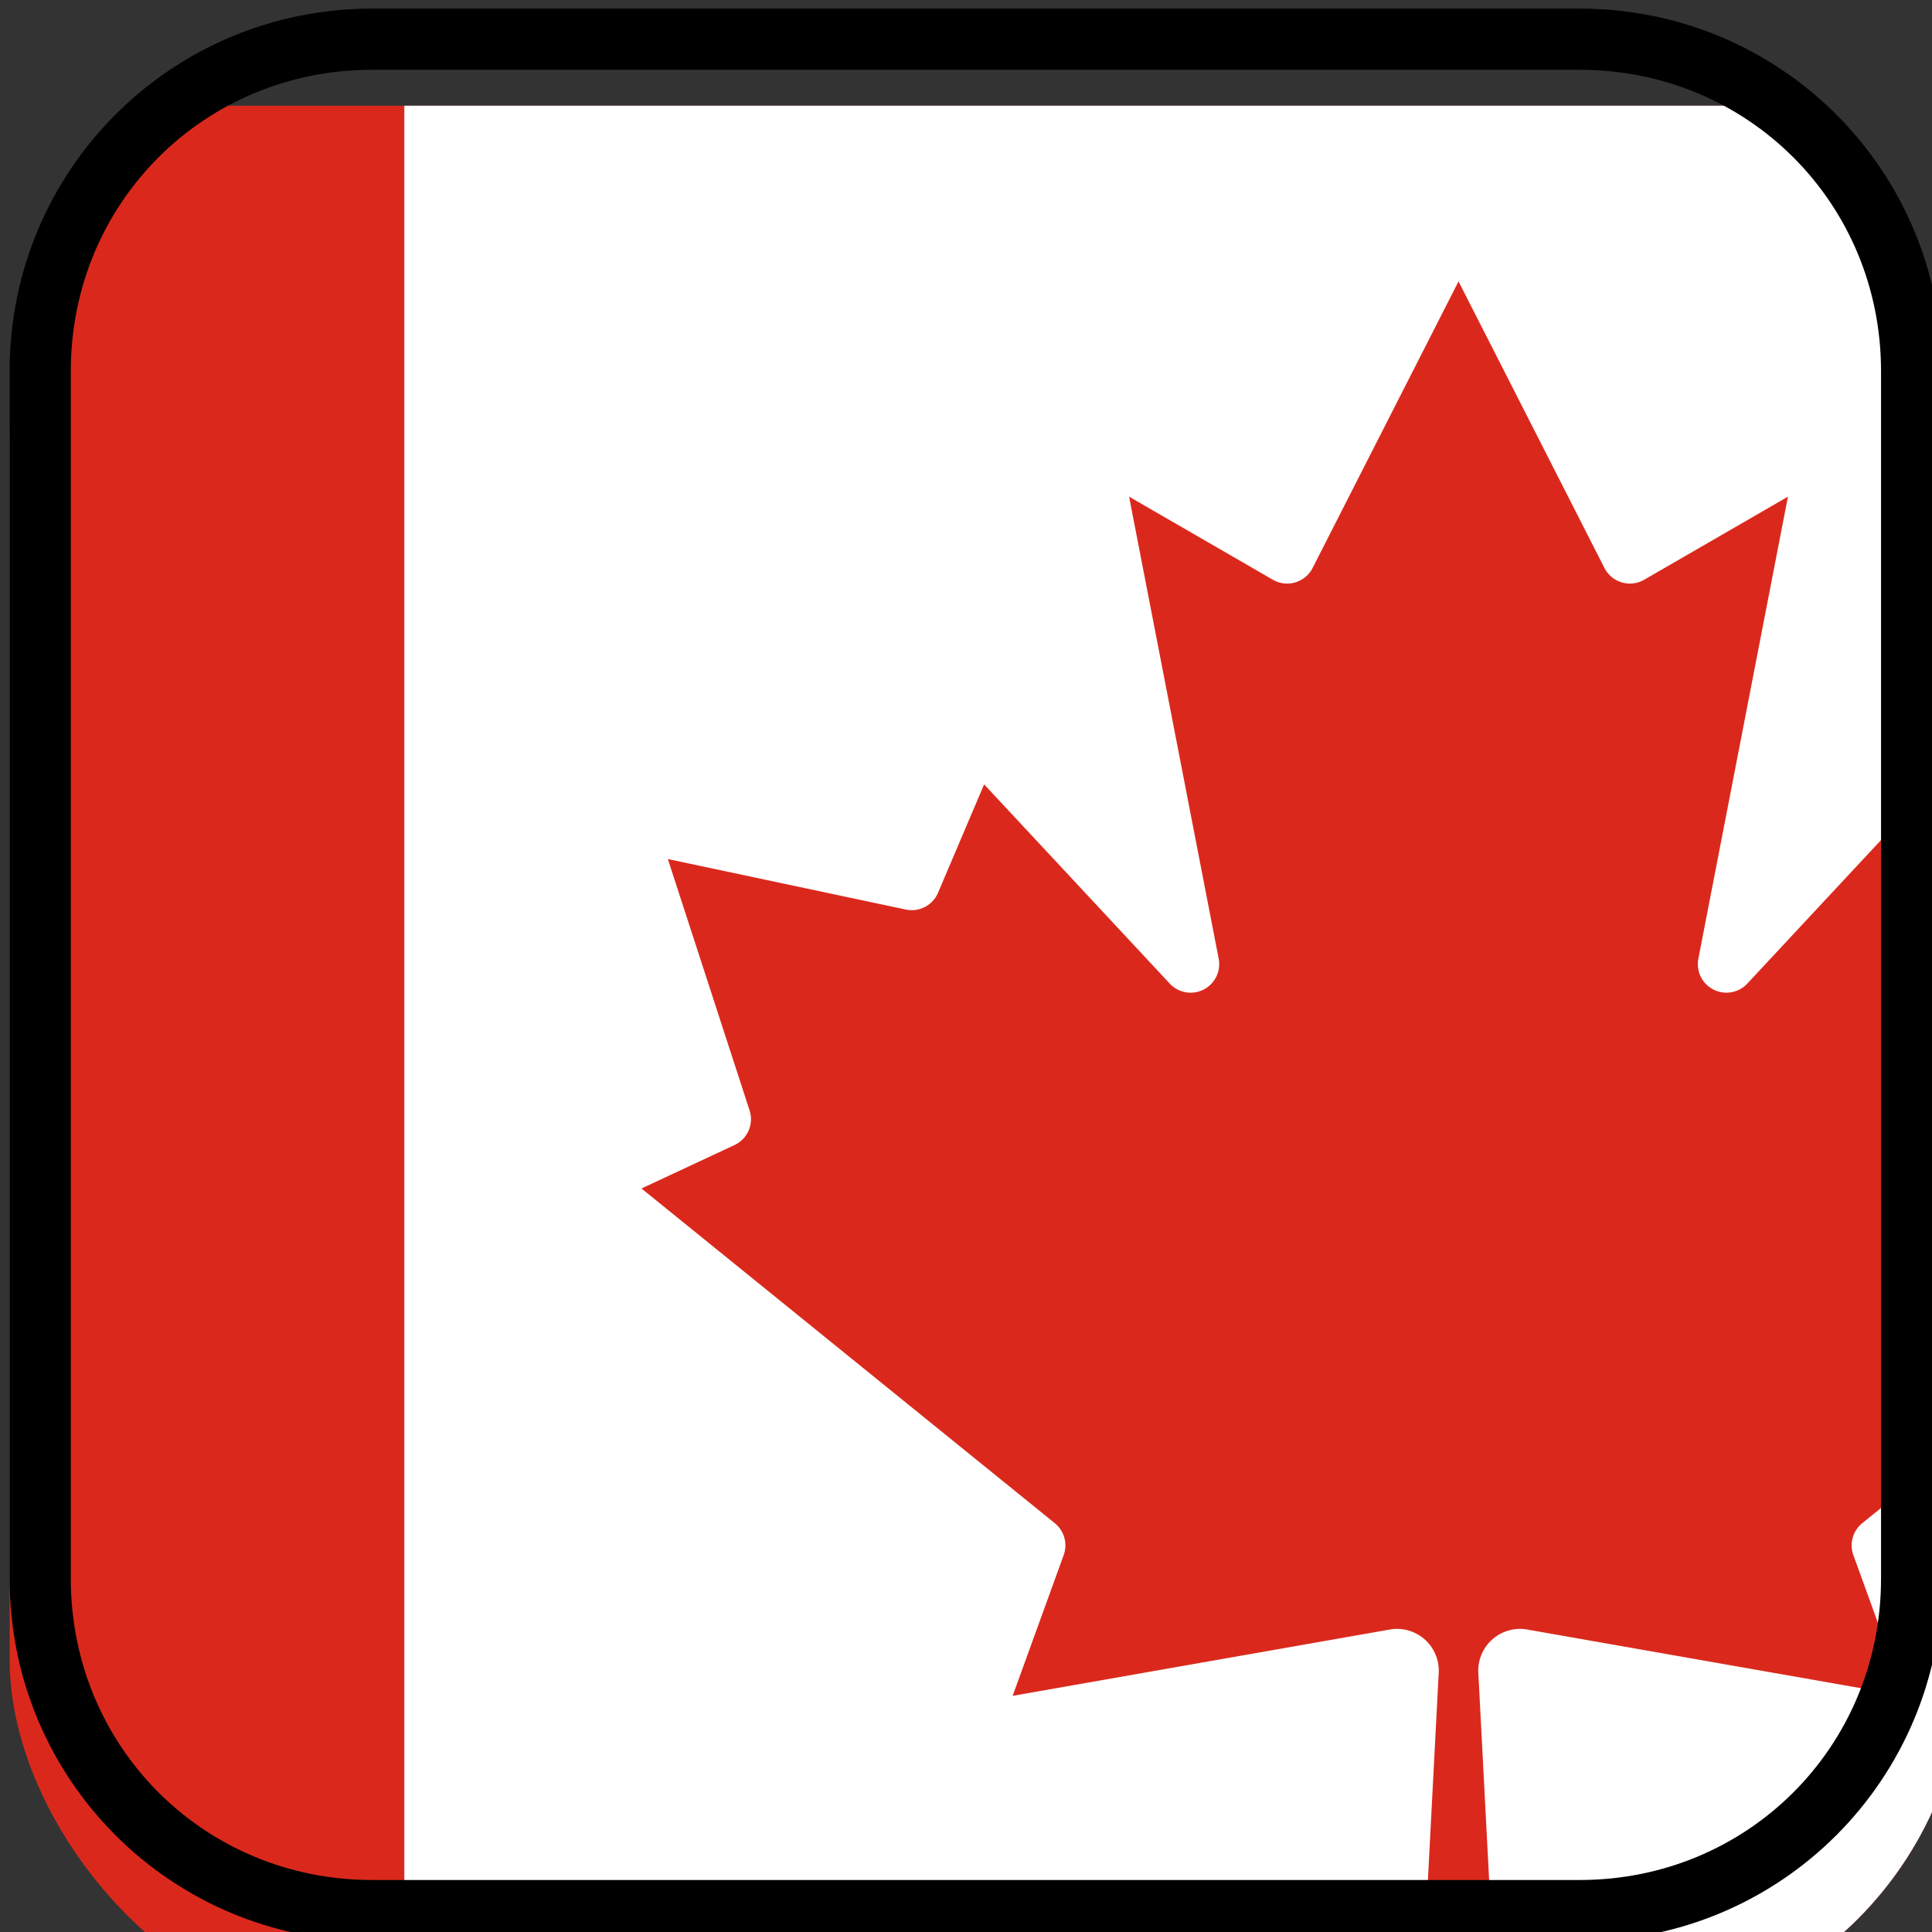
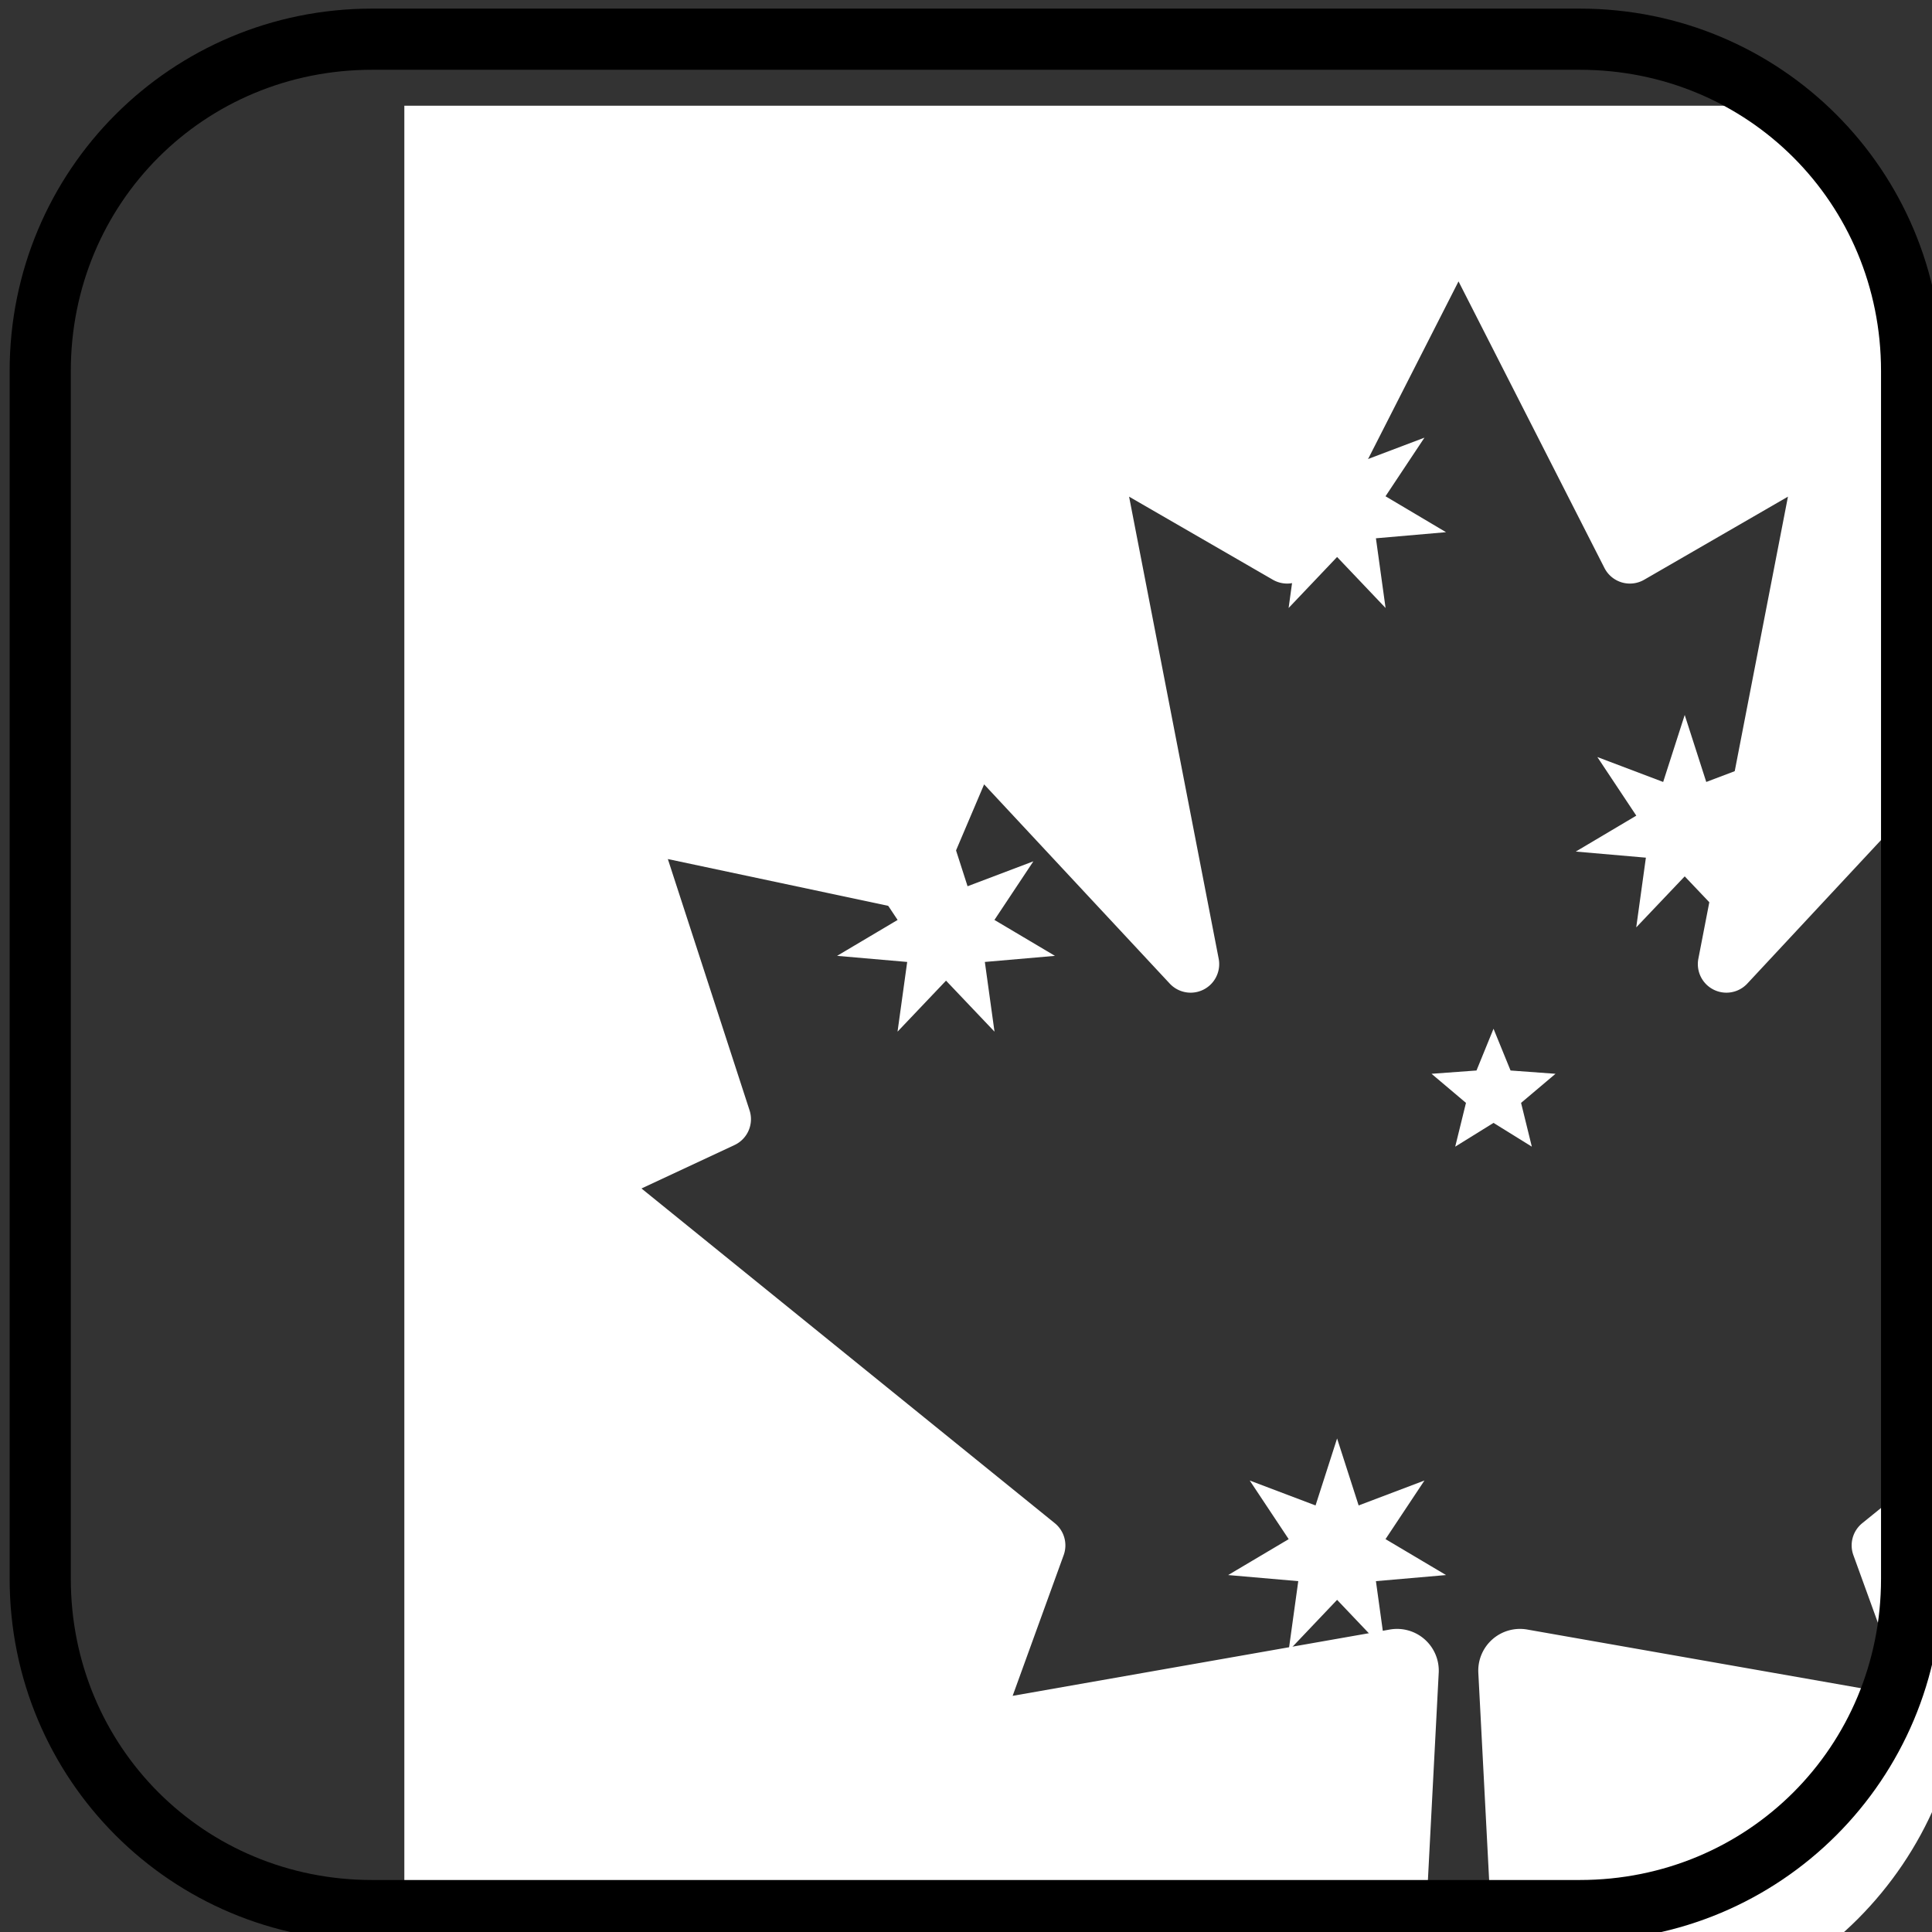
<svg xmlns="http://www.w3.org/2000/svg" xmlns:ns1="http://www.inkscape.org/namespaces/inkscape" xmlns:ns2="http://sodipodi.sourceforge.net/DTD/sodipodi-0.dtd" width="8mm" height="8mm" viewBox="0 0 8 8" version="1.1" id="svg47190" ns1:version="1.3.2 (091e20e, 2023-11-25, custom)" ns2:docname="Canadian.svg" xml:space="preserve">
  <rect x="0" y="0" width="8" height="8" fill="#333333" stroke="none" />
  <ns2:namedview id="namedview47192" pagecolor="#ffffff" bordercolor="#666666" borderopacity="1.0" ns1:pageshadow="2" ns1:pageopacity="0.0" ns1:pagecheckerboard="0" ns1:document-units="mm" showgrid="false" ns1:zoom="7.246694" ns1:cx="13.178423" ns1:cy="-23.872955" ns1:window-width="3840" ns1:window-height="2081" ns1:window-x="2391" ns1:window-y="-9" ns1:window-maximized="1" ns1:current-layer="layer1" ns1:showpageshadow="2" ns1:deskcolor="#d1d1d1" />
  <defs id="defs47187">
    <clipPath clipPathUnits="userSpaceOnUse" id="clipPath63680-8">
      <path d="M 0,0 H 595.276 V 841.89 H 0 Z" id="path63678-4" />
    </clipPath>
    <clipPath clipPathUnits="userSpaceOnUse" id="clipPath13">
      <rect style="fill:#000000;stroke-width:29.764;stroke-linejoin:round;paint-order:stroke fill markers" id="rect13" width="63" height="63" x="2.2737368e-13" y="170.015" rx="11.812" />
    </clipPath>
    <clipPath id="c">
      <path d="M 0,0 V 1.5 H 7 V 3 H 6 Z M 6,0 H 3 V 3.5 H 0 V 3 Z" id="path1" />
    </clipPath>
  </defs>
  <g ns1:label="Layer 1" ns1:groupmode="layer" id="layer1" transform="translate(-86.412,-76.731)">
    <g id="g8" transform="matrix(3.78,0,0,3.78,-227.186,-221.275)">
      <g id="g13" clip-path="url(#clipPath13)" transform="matrix(0.034,0,0,0.034,82.973,73.135)">
        <g fill="#ffffff" id="g7" transform="matrix(0.01,0,0,0.01,-32.831,175.668)">
          <path id="Comwlth" d="m 2520,3024 145.785,453.274 445.28,-168.633 -263.489,396.591 409.47,242.993 -474.35,41.267 65.321,471.64 L 2520,4116 l -328.016,345.132 65.321,-471.64 -474.35,-41.267 409.47,-242.993 -263.489,-396.591 445.28,168.633 z" style="stroke-width:2.1" />
          <path id="αCrucis" d="m 7560,3840 69.421,215.845 212.038,-80.301 -125.471,188.853 194.986,115.711 -225.881,19.651 31.105,224.59 L 7560,4360 l -156.198,164.349 31.105,-224.59 -225.881,-19.651 194.986,-115.711 -125.471,-188.853 212.038,80.301 z" />
          <path id="βCrucis" d="m 6300,1845 69.421,215.845 212.038,-80.301 -125.471,188.853 194.986,115.711 -225.881,19.651 31.105,224.59 L 6300,2365 l -156.198,164.349 31.105,-224.59 -225.881,-19.651 194.986,-115.711 -125.471,-188.853 212.038,80.301 z" />
          <path id="γCrucis" d="m 7560,480 69.421,215.845 212.038,-80.301 -125.471,188.853 194.986,115.711 -225.881,19.651 31.105,224.59 L 7560,1000 l -156.198,164.349 31.105,-224.59 -225.881,-19.651 194.986,-115.711 -125.471,-188.853 212.038,80.301 z" />
          <path id="δCrucis" d="m 8680,1509 69.421,215.845 212.038,-80.301 -125.471,188.853 194.986,115.711 -225.881,19.651 31.105,224.59 L 8680,2029 l -156.198,164.349 31.105,-224.59 -225.881,-19.651 194.986,-115.711 -125.471,-188.853 212.038,80.301 z" />
          <path id="εCrucis" d="m 8064,2520 54.86,134.492 144.862,10.615 -110.957,93.735 34.67,141.052 -123.435,-76.56 -123.435,76.56 34.67,-141.052 -110.957,-93.735 144.862,-10.615 z" />
        </g>
        <g id="g11" transform="matrix(1.027,0,0,1.027,-36.9,74.663)">
-           <path d="M 15.239,93.929 V 160.075 H 147.531 V 93.929 Z" id="path2049-1" style="fill:#da291c;fill-opacity:1;stroke:none;stroke-width:0.265" ns1:connector-curvature="0" />
          <path d="M 48.312,93.929 H 114.458 V 160.075 H 48.312 Z m 34.313,61.047 -0.62,-11.892 a 1.309,1.309 0 0 1 1.53,-1.35 l 11.837,2.081 -1.599,-4.41 a 0.896,0.896 0 0 1 0.276,-1.006 l 12.967,-10.501 -2.921,-1.364 a 0.896,0.896 0 0 1 -0.469,-1.089 l 2.563,-7.882 -7.469,1.585 a 0.896,0.896 0 0 1 -1.006,-0.524 l -1.447,-3.404 -5.829,6.256 a 0.896,0.896 0 0 1 -1.53,-0.785 l 2.811,-14.497 -4.506,2.604 a 0.896,0.896 0 0 1 -1.254,-0.372 l -4.575,-8.985 -4.575,8.985 a 0.896,0.896 0 0 1 -1.254,0.372 l -4.506,-2.604 2.811,14.497 a 0.896,0.896 0 0 1 -1.53,0.785 l -5.829,-6.256 -1.447,3.404 a 0.896,0.896 0 0 1 -1.006,0.524 l -7.469,-1.585 2.563,7.882 a 0.896,0.896 0 0 1 -0.469,1.089 l -2.921,1.364 12.967,10.501 a 0.896,0.896 0 0 1 0.276,1.006 l -1.599,4.41 11.837,-2.081 a 1.309,1.309 0 0 1 1.53,1.35 l -0.62,11.892 z" id="maple leaf-3" style="fill:#ffffff;stroke-width:0.265" ns1:connector-curvature="0" />
        </g>
      </g>
      <path id="rect14" style="fill:#000000;stroke-width:1;stroke-linejoin:round;paint-order:stroke fill markers" d="m 83.37,78.847 c -0.22,0 -0.397,0.177 -0.397,0.397 v 1.323 c 0,0.22 0.177,0.397 0.397,0.397 h 1.323 c 0.22,0 0.397,-0.177 0.397,-0.397 v -1.323 c 0,-0.22 -0.177,-0.397 -0.397,-0.397 z m 0,0.067 h 1.323 c 0.184,0 0.33,0.146 0.33,0.33 v 1.323 c 0,0.184 -0.146,0.33 -0.33,0.33 h -1.323 c -0.184,0 -0.33,-0.146 -0.33,-0.33 v -1.323 c 0,-0.184 0.146,-0.33 0.33,-0.33 z" />
    </g>
  </g>
</svg>